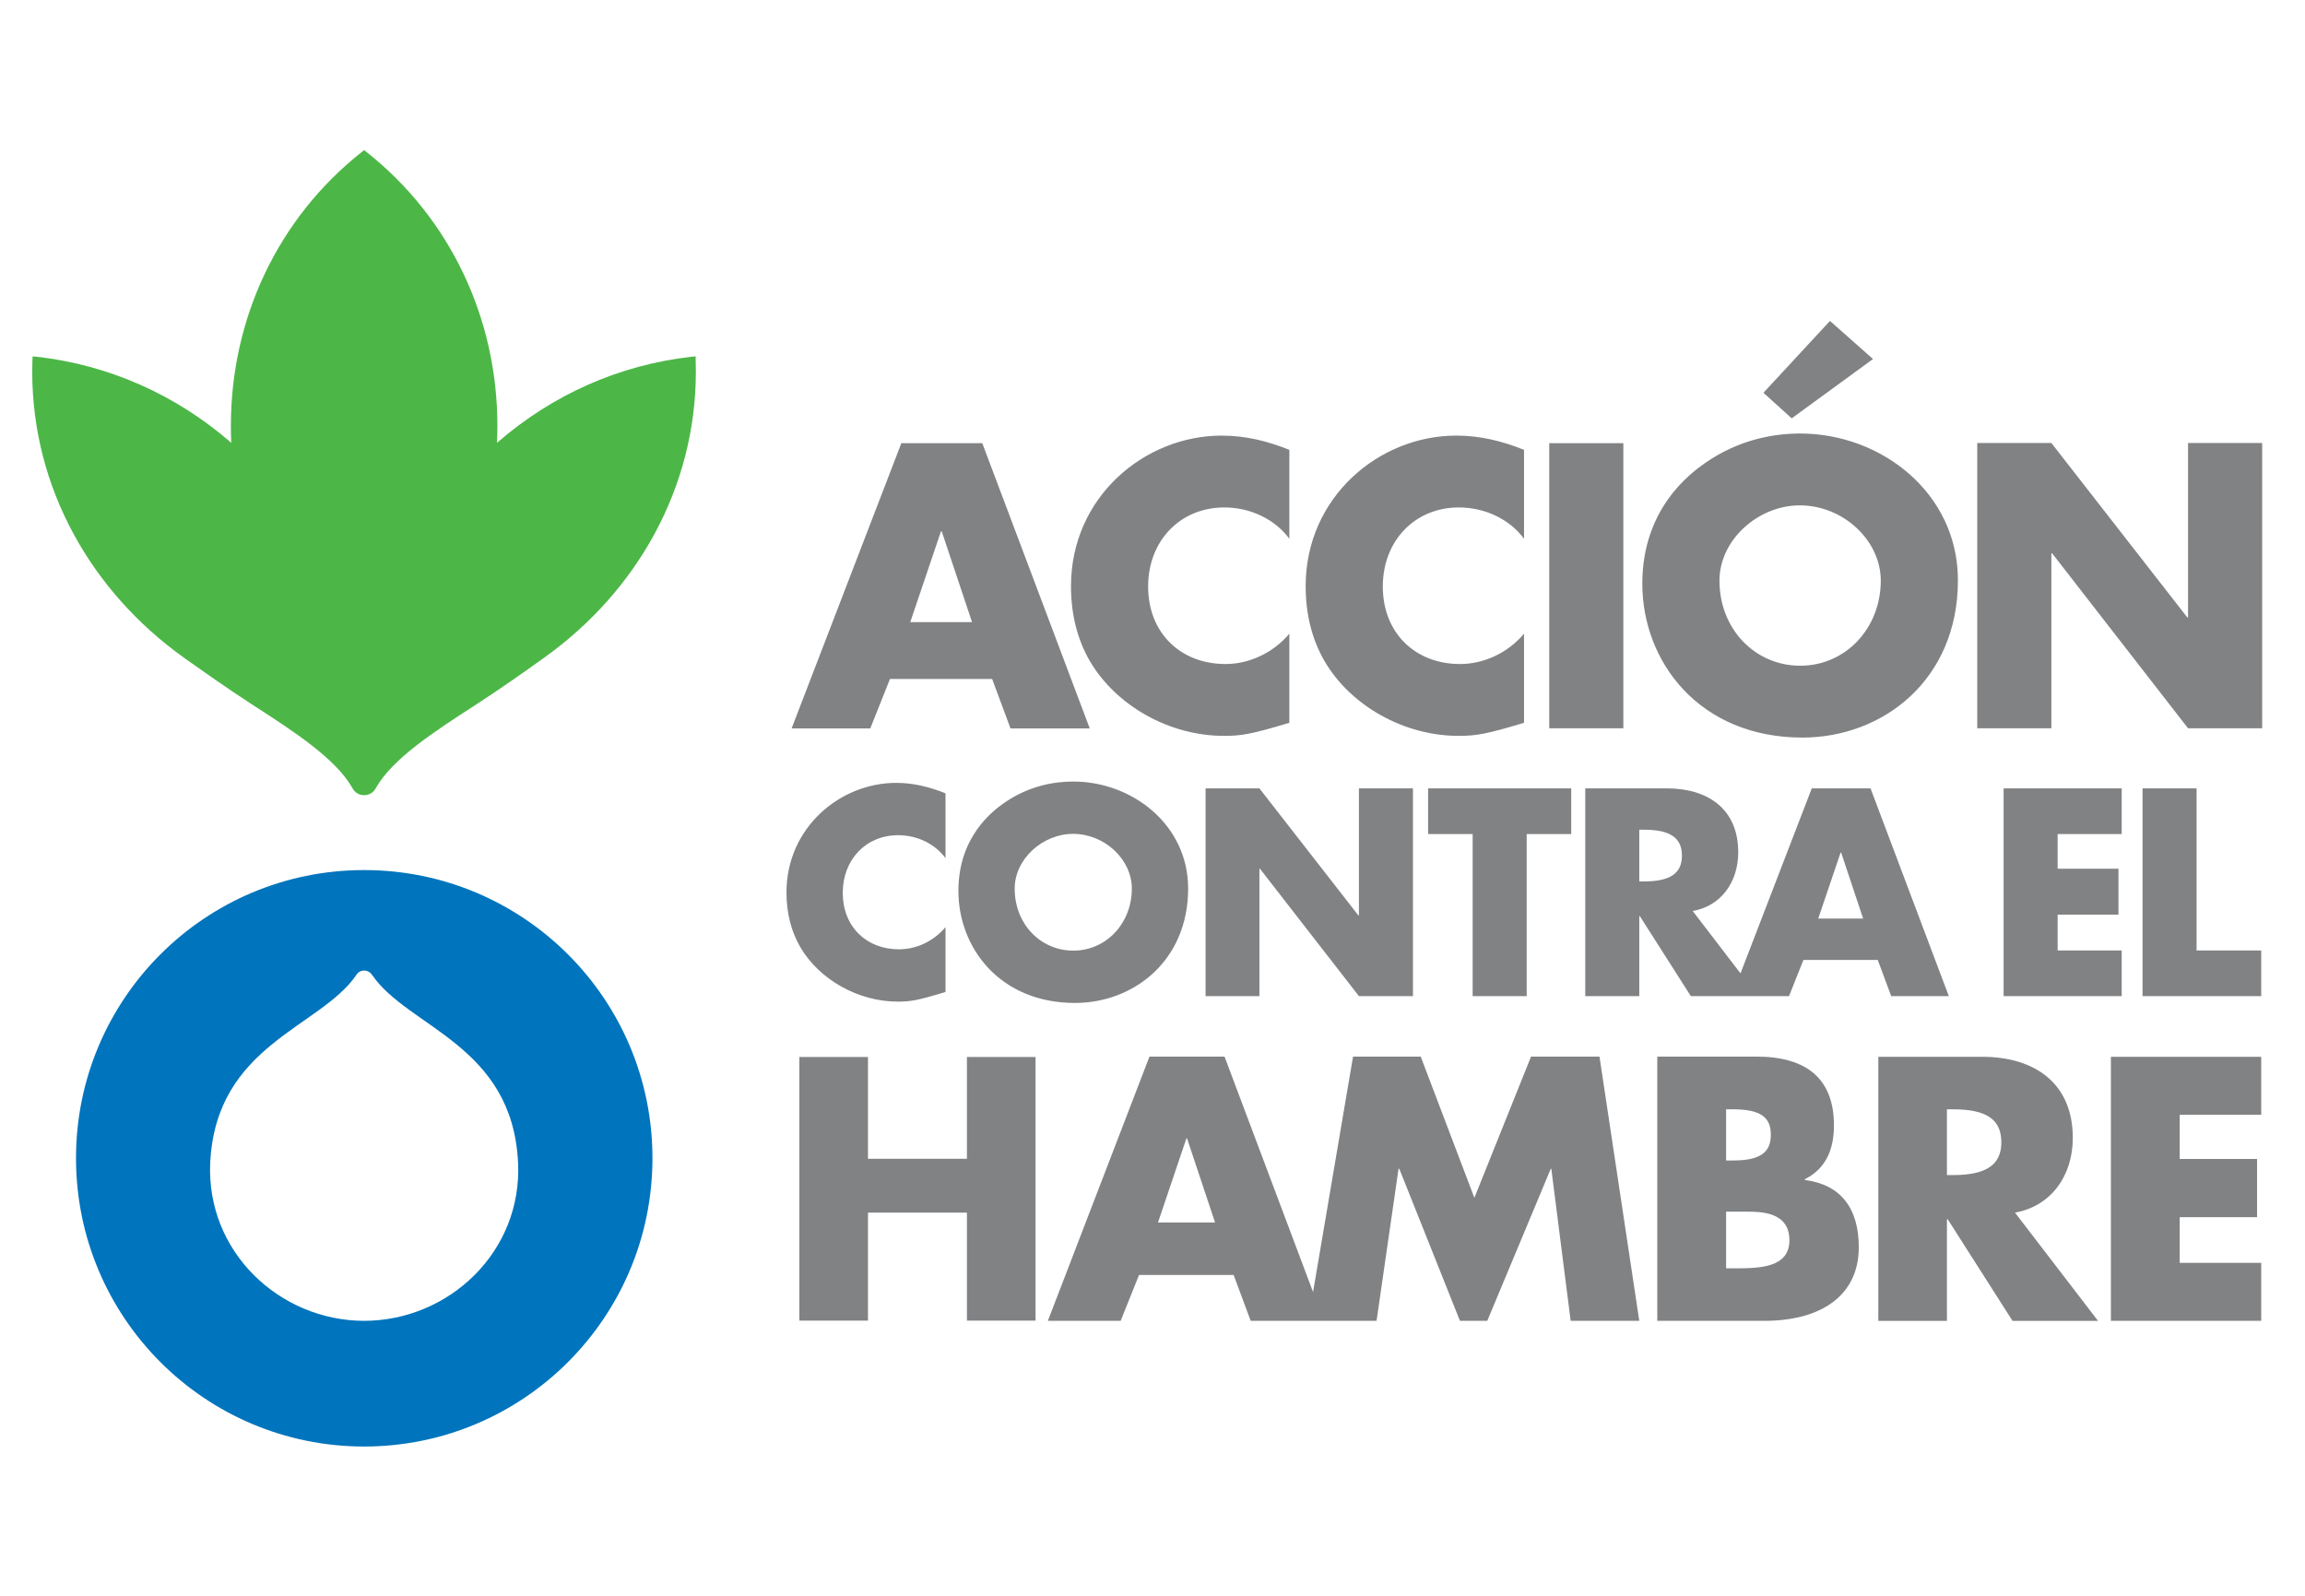
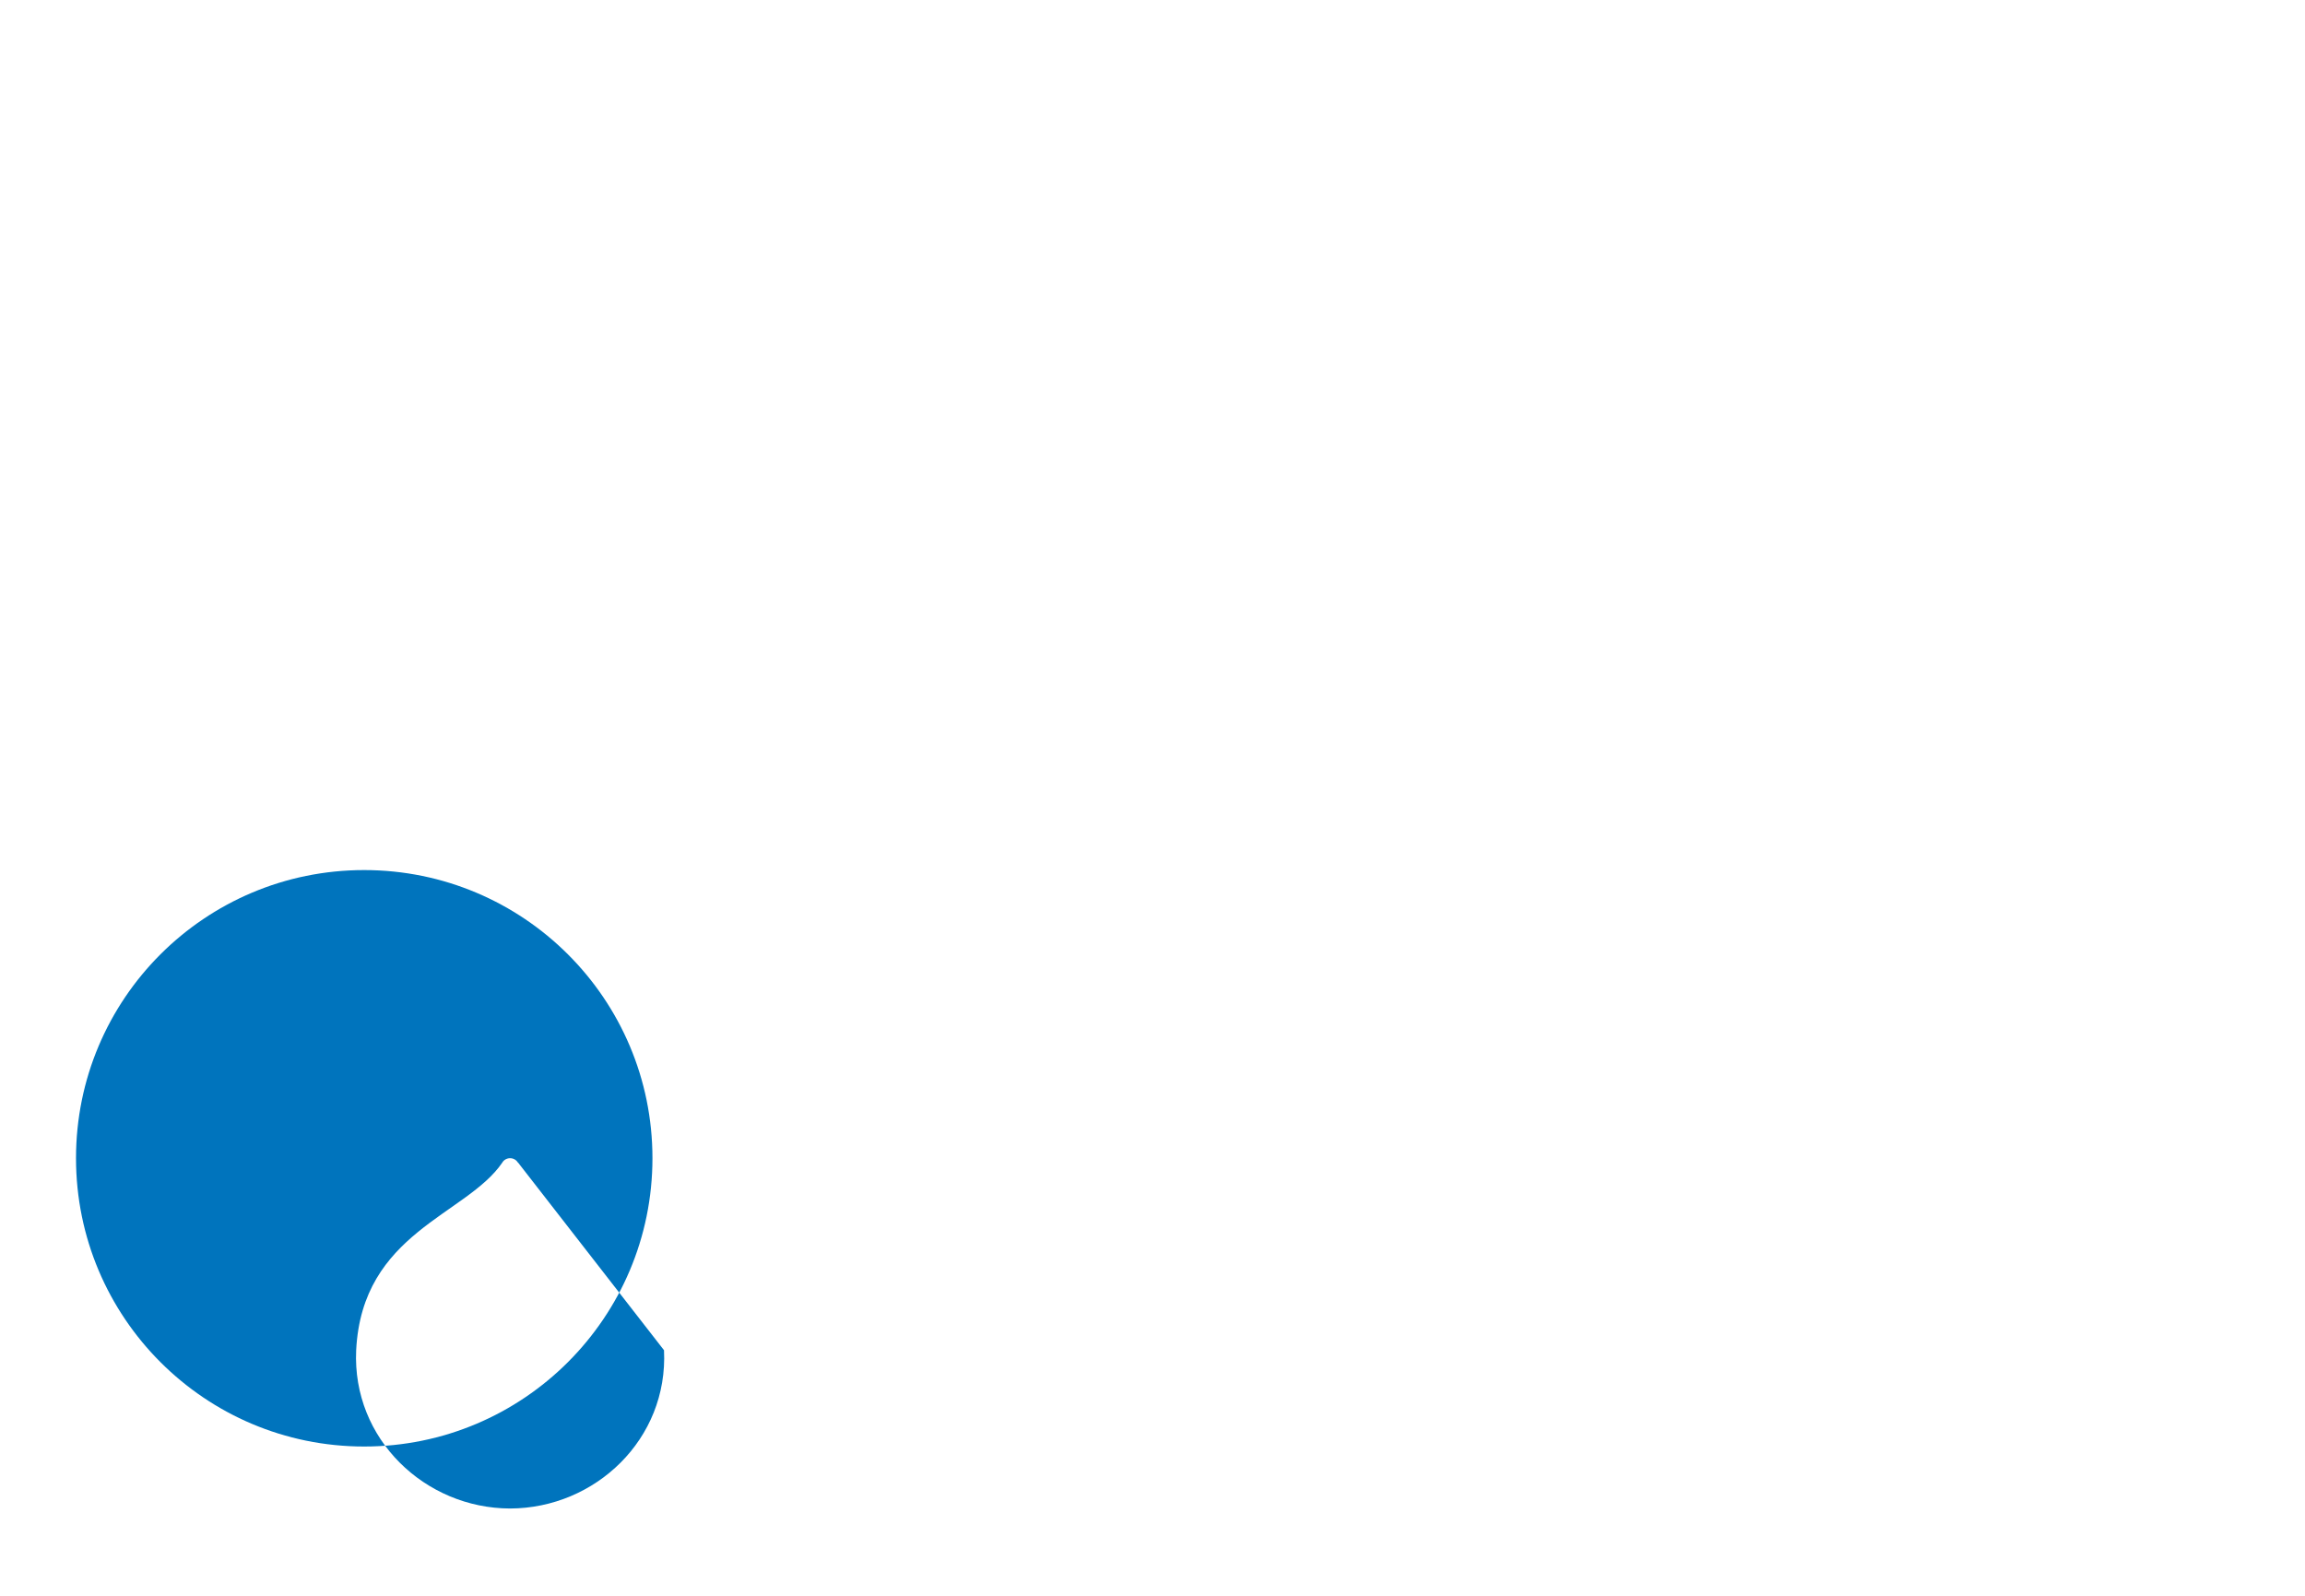
<svg xmlns="http://www.w3.org/2000/svg" viewBox="0 0 1216 842" width="1216" height="842">
  <style>.a{fill:#0074bd}.b{fill:#4cb747}.c{fill:#808284}</style>
-   <path fill-rule="evenodd" class="a" d="m192.1 763.1c-84 0-152-68.1-152-152.1 0-84 68-152 152-152 84 0 152.1 68 152.1 152 0 84-68.1 152.1-152.1 152.1zm81.2-149.8c-3-62.2-58.1-71.2-77-99h-0.1c-0.8-1.4-2.4-2.3-4.1-2.3-1.7 0-3.3 0.9-4.1 2.3-18.9 27.8-74 36.8-77.1 99-2.2 46.9 36.4 83.4 81.2 83.5 44.9-0.1 83.5-36.6 81.2-83.5z" />
-   <path class="b" d="m192.1 419.5c2.6 0 5-1.4 6.2-3.8 8.8-15.5 30.5-29.6 53.6-44.5 12-7.8 24.1-16.3 35.4-24.4 48.6-34.8 79.8-89.3 79.8-150.8q0-2.9-0.1-5.8v-2.2l-2.2 0.2c-38 4.3-73.3 19.9-102.6 45.4q0.2-4.5 0.2-8.9c0-57.1-25.1-109.7-68.9-144.4l-1.4-1.1-1.4 1.1c-43.8 34.7-68.9 87.3-68.9 144.4q0 4.4 0.2 8.9c-29.3-25.5-64.7-41.1-102.6-45.4l-2.2-0.2-0.1 2.2q-0.1 2.9-0.1 5.8c0 61.5 31.2 116 79.8 150.8 11.4 8.1 23.5 16.6 35.5 24.4 23.1 14.9 44.8 29 53.6 44.5 1.2 2.4 3.6 3.8 6.2 3.8z" />
-   <path fill-rule="evenodd" class="c" d="m945.2 220.7l-14.9-13.5 35.1-37.9 22.7 20.1zm-486.1 163.6h-41.5l57.9-150.5h42.7l56.7 150.5h-41.8l-9.7-26.1h-53.9zm21.1-56.1h32.6l-16-47.9h-0.4zm94.6 20.3c-6.4-11.2-9.8-24.3-9.8-39.3 0-46.9 38.7-79.4 79.5-79.4 12.5 0 23.9 2.8 35.7 7.5v46.9c-7.8-10.5-20.8-16.5-34.3-16.5-23.2 0-40.2 17.5-40.2 41.7 0 24.6 17.2 40.9 40.8 40.9 12.5 0 25.1-5.8 33.7-16v47c-20.2 6.1-25.4 6.9-34.5 6.9-28.6 0-56.9-15.7-70.9-39.7zm123.8 0c-6.4-11.2-9.8-24.3-9.8-39.3 0-46.9 38.7-79.4 79.4-79.4 12.6 0 24 2.8 35.8 7.5v46.9c-7.8-10.5-20.8-16.5-34.4-16.5-23.1 0-40.1 17.5-40.1 41.7 0 24.6 17.2 40.9 40.7 40.9 12.6 0 25.2-5.8 33.8-16v47c-20.2 6.1-25.4 6.9-34.6 6.9-28.5 0-56.9-15.7-70.8-39.7zm157.8 35.7h-39.1v-150.4h39.1zm10-76.3c0-39.5 25.2-58.1 33.2-63.7 18.3-12.7 36.9-15.5 50.1-15.5 42.7 0 83.2 31.3 83.2 77.4 0 52.7-39.7 83-82 83-54.5 0-84.5-40.1-84.5-81.2zm40.7-1.6c0 25.8 19 44.9 42.6 44.9 23.9 0 42.5-19.7 42.5-44.9 0-21.2-19.8-39.7-42.7-39.7-22 0-42.4 18.2-42.4 39.7zm286.3-72.6v150.5h-39.1l-71.7-92.3h-0.4v92.3h-39.1v-150.5h39.1l71.7 92h0.4v-92zm-771.3 265.8c-4.7-8.2-7.2-17.8-7.2-28.7 0-34.1 28.2-57.8 57.9-57.8 9.1 0 17.4 2.1 26 5.5v34.2c-5.7-7.7-15.1-12.1-25-12.1-16.9 0-29.2 12.8-29.2 30.4 0 17.9 12.5 29.8 29.6 29.8 9.2 0 18.3-4.2 24.6-11.7v34.2c-14.7 4.5-18.5 5.1-25.2 5.1-20.7 0-41.4-11.5-51.5-28.9zm144.1-87.2c31.1 0 60.6 22.8 60.6 56.4 0 38.3-28.9 60.4-59.7 60.4-39.7 0-61.5-29.2-61.5-59.1 0-28.8 18.3-42.3 24.1-46.4 13.4-9.3 26.9-11.3 36.5-11.3zm-0.1 27.6c-16 0-30.8 13.2-30.8 28.9 0 18.8 13.8 32.7 30.9 32.7 17.4 0 30.9-14.4 30.9-32.7 0-15.4-14.3-28.9-31-28.9zm150.8 43v-67h28.5v109.6h-28.5l-52.2-67.2h-0.3v67.2h-28.4v-109.6h28.4l52.2 67zm60 42.6v-85.5h-23.5v-24.1h75.5v24.1h-23.5v85.5zm220.8 0l-7.1-19.1h-39.2l-7.6 19.1h-51.8l-26.9-42.2h-0.3v42.2h-28.5v-109.6h43c22 0 37.7 11.1 37.7 33.7 0 15.9-9.2 28.4-24 31l25.2 32.9 37.6-97.6h31l41.3 109.6zm-110.4-74.1c0-9.3-6-13.7-20.1-13.7h-2.4v27.3h2.4c14 0 20.1-4.3 20.1-13.6zm95.6 33.2l-11.6-34.8h-0.3l-11.8 34.8zm102.6-44.6v18.3h32.1v24.2h-32.1v18.9h33.8v24.1h-62.3v-109.6h62.3v24.1zm73.3 61.4h34.1v24.1h-62.6v-109.6h28.5zm-648.7 56.2h36.2v139.1h-36.2v-57h-52.2v57h-36.2v-139.1h36.2v53.7h52.2zm333.7-0.2l21 139.4h-36.2l-10.2-80.2h-0.3l-33.5 80.2h-14.4l-32-80.2h-0.4l-11.6 80.2h-66.4l-9-24.2h-49.9l-9.7 24.2h-38.4l53.6-139.4h39.6l46.7 124.2 21.1-124.2h35.7l28.3 74.5 29.9-74.5zm-202.8 87.5l-14.8-44.4h-0.3l-15 44.4zm339.6 13.1c0 25.1-19.4 38.8-49.9 38.8h-56.4v-139.4h52.3c26.7 0 40.9 11.9 40.9 36.3 0 14-5.2 23.3-15.4 28.4v0.4c19.1 2.4 28.5 15 28.5 35.5zm-70-45.8h3.8c14.5 0 19.8-4.5 19.8-13.5 0-9.1-5-13.5-20.1-13.5h-3.5zm33.4 42.1c0-15.1-15.1-15.1-22.9-15.1h-10.5v29.9h4.6c13.3 0 28.8-0.4 28.8-14.8zm119-14.6l43.8 57.1h-45.1l-34.2-53.6h-0.4v53.6h-36.2v-139.3h54.7c27.9 0 47.9 14 47.9 42.8 0 20.2-11.7 36.1-30.5 39.4zm-7.2-37.1c0-11.9-7.6-17.4-25.5-17.4h-3.2v34.7h3.2c17.7 0 25.5-5.5 25.5-17.3zm57.8-45.1h79.3v30.6h-43v23.3h40.8v30.7h-40.8v24.1h43v30.6h-79.3z" />
+   <path fill-rule="evenodd" class="a" d="m192.1 763.1c-84 0-152-68.1-152-152.1 0-84 68-152 152-152 84 0 152.1 68 152.1 152 0 84-68.1 152.1-152.1 152.1zm81.2-149.8h-0.1c-0.8-1.4-2.4-2.3-4.1-2.3-1.7 0-3.3 0.9-4.1 2.3-18.9 27.8-74 36.8-77.1 99-2.2 46.9 36.4 83.4 81.2 83.5 44.9-0.1 83.5-36.6 81.2-83.5z" />
</svg>